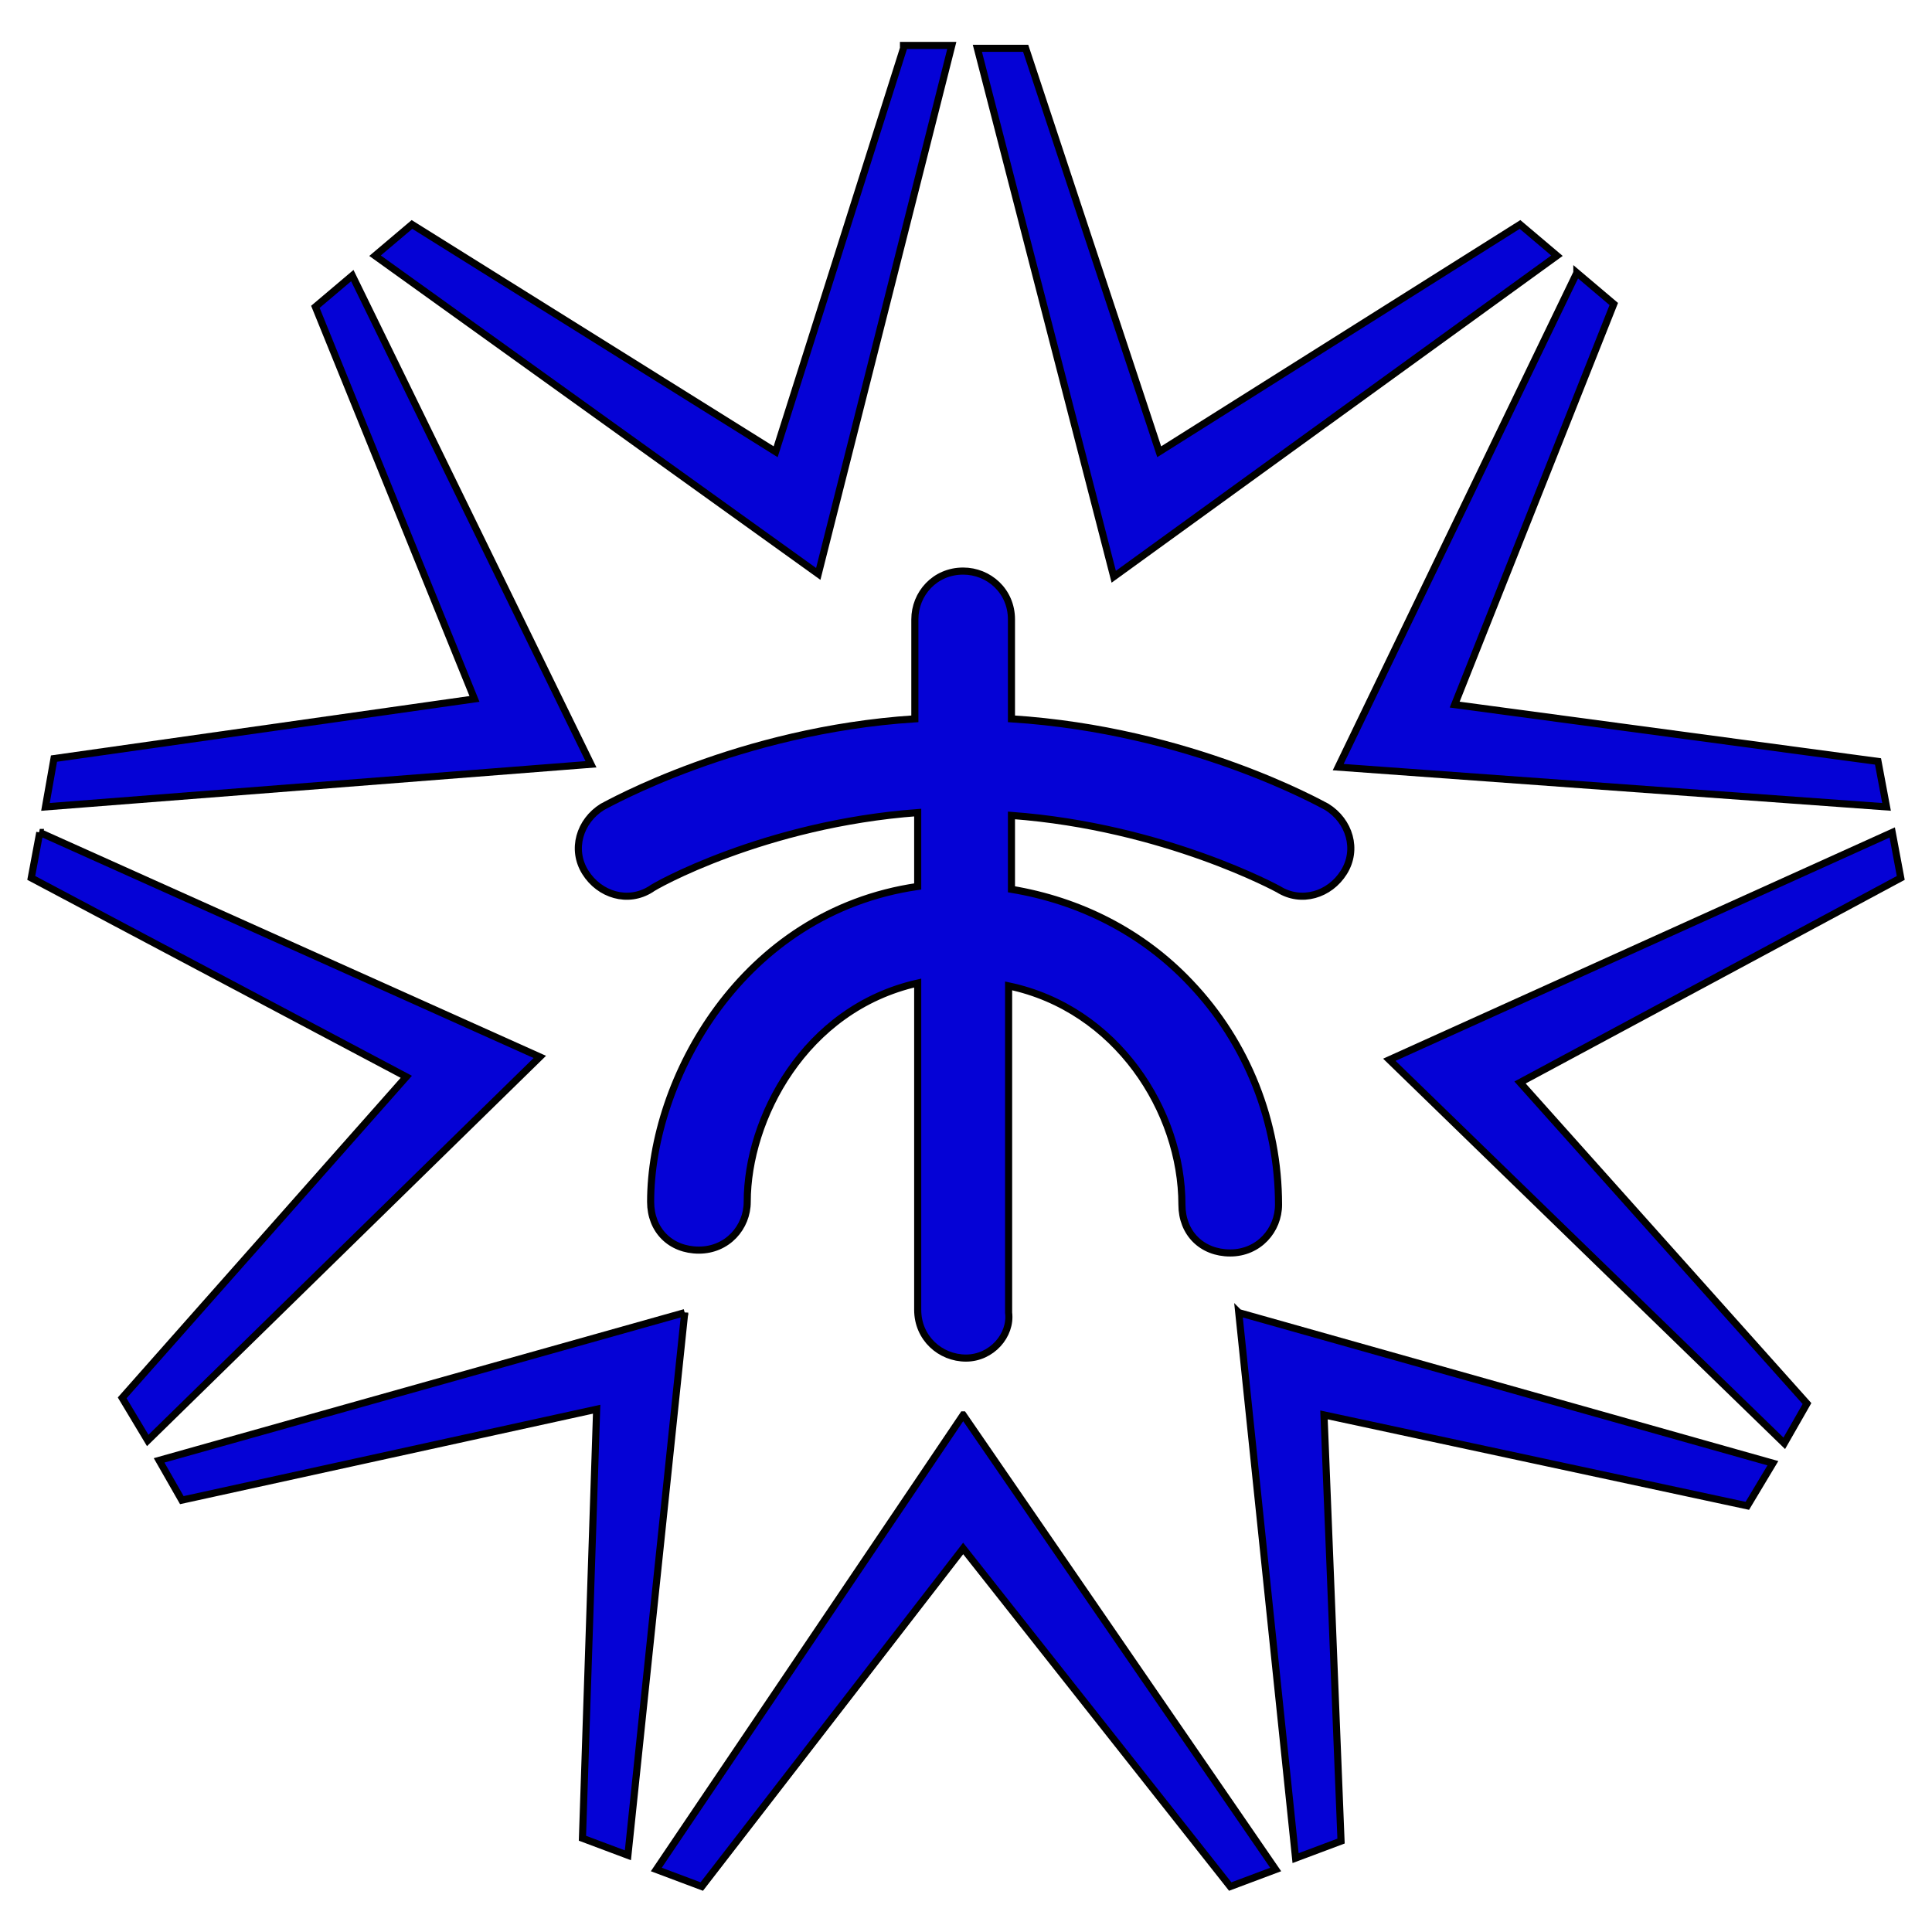
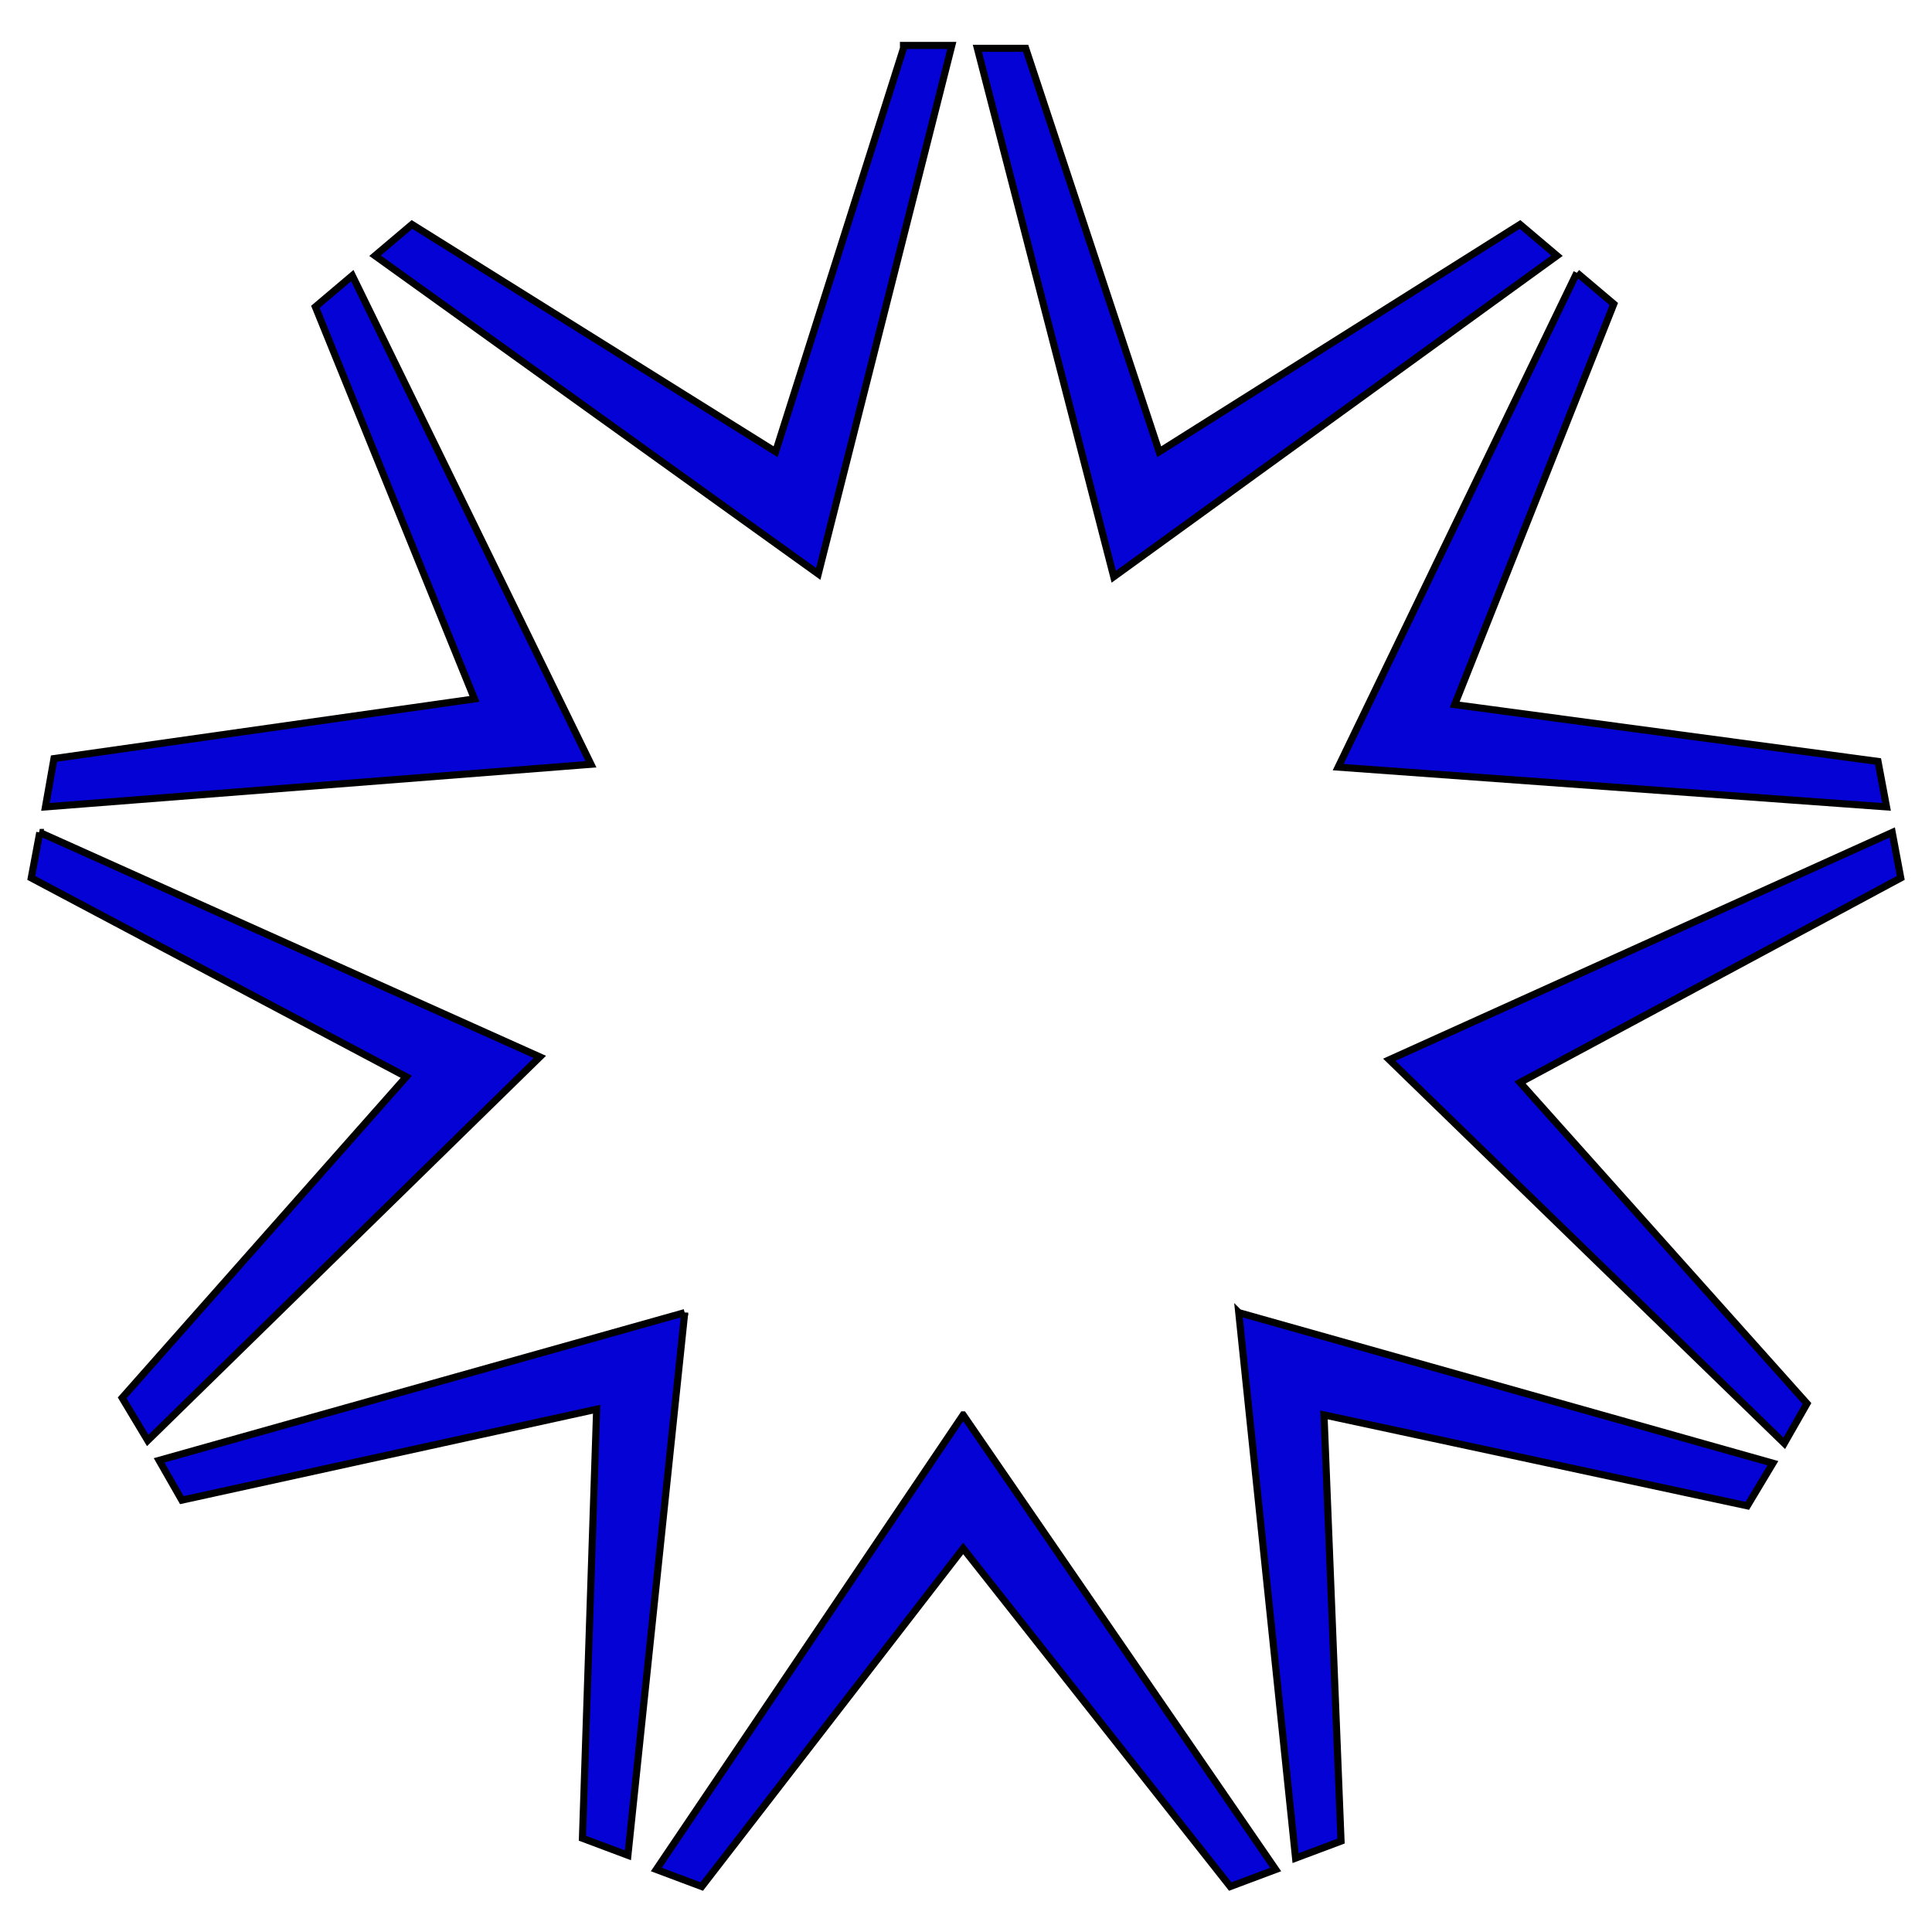
<svg xmlns="http://www.w3.org/2000/svg" enable-background="new 0 0 68 68" version="1.1" viewBox="0 0 68 68" xml:space="preserve">
  <style type="text/css">
	.st0{fill:#0502D6;stroke:#000000;stroke-width:0.25;}
</style>
-   <path class="st0" d="m31.8 1.7-4.5 14.2-12.8-8-1.3 1.1 15.6 11.2 4.7-18.6h-1.7zm2.6 0 4.8 18.6 15.6-11.3-1.3-1.1-12.7 8-4.7-14.2h-1.7zm21.1 7.9-8.4 17.4 19.3 1.4-0.3-1.6-14.9-2 5.6-14.1-1.3-1.1zm-43.1 0.1-1.3 1.1 5.6 13.8-14.8 2.1-0.3 1.7 19.2-1.5-8.4-17.2zm54.2 19.6-17.7 8 13.9 13.5 0.8-1.4-10.1-11.3 13.4-7.2-0.3-1.6zm-65.2 0-0.3 1.6 13.2 7-10 11.3 0.9 1.5 13.8-13.5-17.6-7.9zm22.7 16.9-18.5 5.2 0.8 1.4 14.6-3.2-0.5 15.1 1.6 0.6 2-19.1zm19.5 0 2 19.2 1.6-0.6-0.6-15 14.9 3.2 0.9-1.5-18.8-5.3zm-9.7 3.6-10.8 16 1.6 0.6 9.2-11.9 9.4 11.9 1.6-0.6-11-16z" />
-   <path class="st0" d="m34 47.8c-0.9 0-1.7-0.7-1.7-1.7v-11.5c-4 0.9-6 4.8-6 7.7 0 0.9-0.7 1.7-1.7 1.7s-1.7-0.7-1.7-1.7c0-4.3 3.2-10.2 9.4-11.1v-2.6c-5.4 0.4-9.3 2.6-9.4 2.7-0.8 0.5-1.8 0.2-2.3-0.6s-0.2-1.8 0.6-2.3c0.2-0.1 4.8-2.7 11-3.1v-3.5c0-0.9 0.7-1.7 1.7-1.7 0.9 0 1.7 0.7 1.7 1.7v3.5c6.3 0.4 10.9 3 11.1 3.1 0.8 0.5 1.1 1.5 0.6 2.3s-1.5 1.1-2.3 0.6c0 0-4-2.2-9.4-2.6v2.6c2.4 0.4 4.6 1.5 6.3 3.3 2 2.1 3.1 4.9 3.1 7.8 0 0.9-0.7 1.7-1.7 1.7s-1.7-0.7-1.7-1.7c0-3.3-2.3-6.9-6.1-7.7v11.5c0.1 0.8-0.6 1.6-1.5 1.6z" />
+   <path class="st0" d="m31.8 1.7-4.5 14.2-12.8-8-1.3 1.1 15.6 11.2 4.7-18.6h-1.7zm2.6 0 4.8 18.6 15.6-11.3-1.3-1.1-12.7 8-4.7-14.2h-1.7zm21.1 7.9-8.4 17.4 19.3 1.4-0.3-1.6-14.9-2 5.6-14.1-1.3-1.1m-43.1 0.1-1.3 1.1 5.6 13.8-14.8 2.1-0.3 1.7 19.2-1.5-8.4-17.2zm54.2 19.6-17.7 8 13.9 13.5 0.8-1.4-10.1-11.3 13.4-7.2-0.3-1.6zm-65.2 0-0.3 1.6 13.2 7-10 11.3 0.9 1.5 13.8-13.5-17.6-7.9zm22.7 16.9-18.5 5.2 0.8 1.4 14.6-3.2-0.5 15.1 1.6 0.6 2-19.1zm19.5 0 2 19.2 1.6-0.6-0.6-15 14.9 3.2 0.9-1.5-18.8-5.3zm-9.7 3.6-10.8 16 1.6 0.6 9.2-11.9 9.4 11.9 1.6-0.6-11-16z" />
</svg>